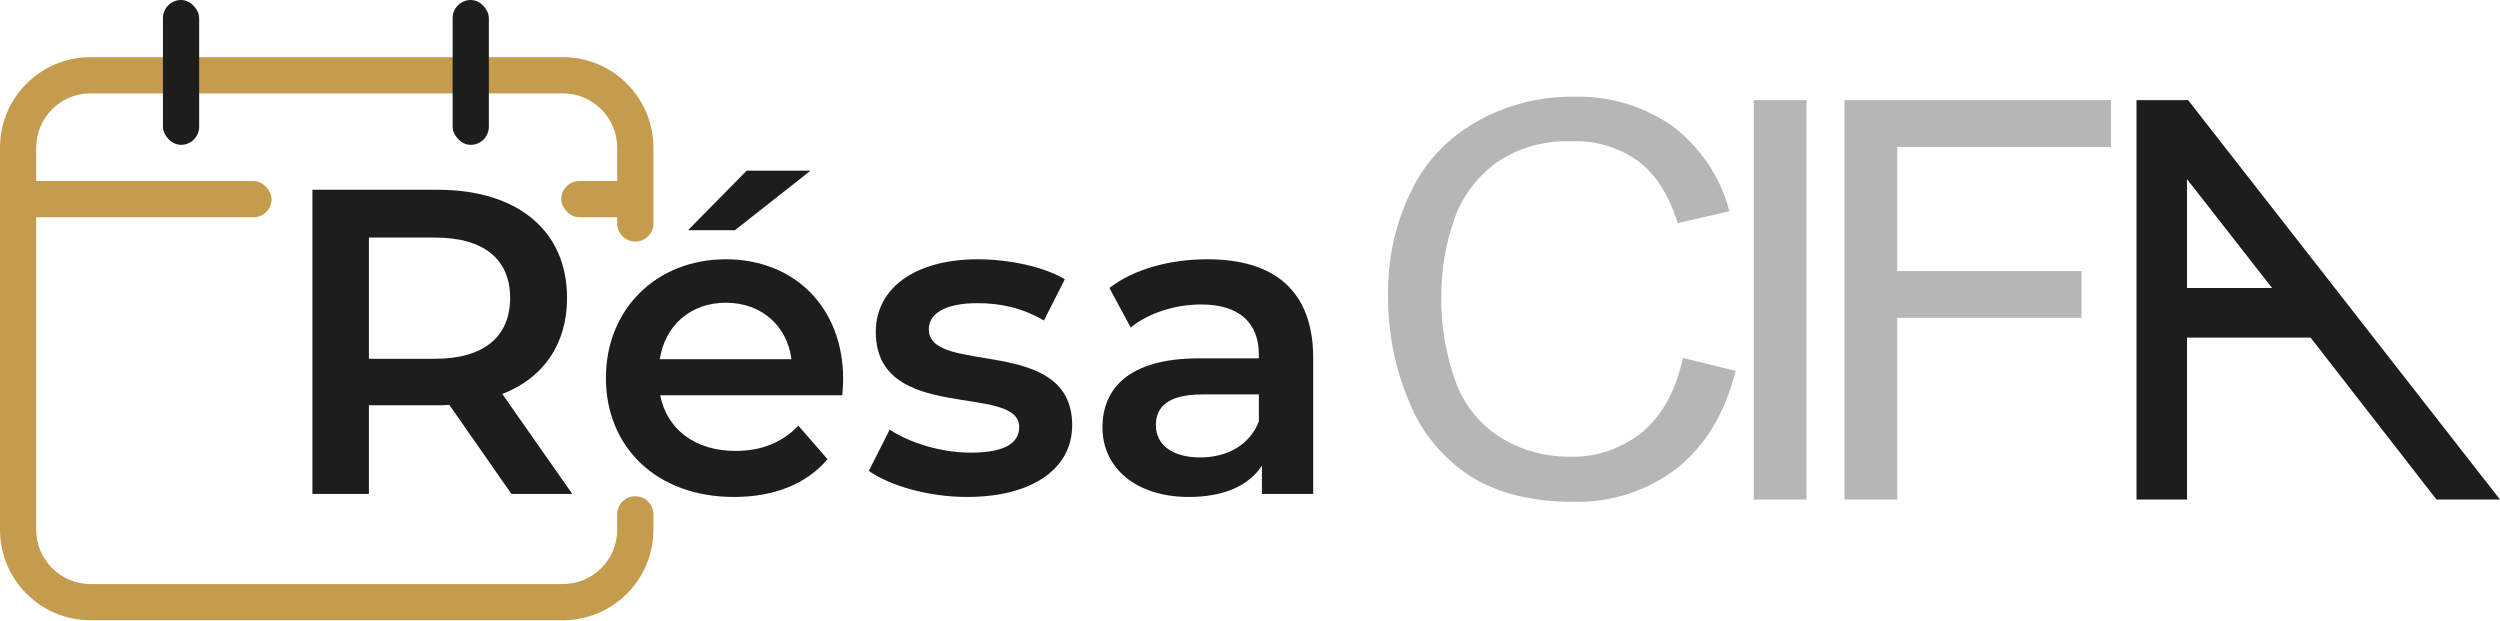
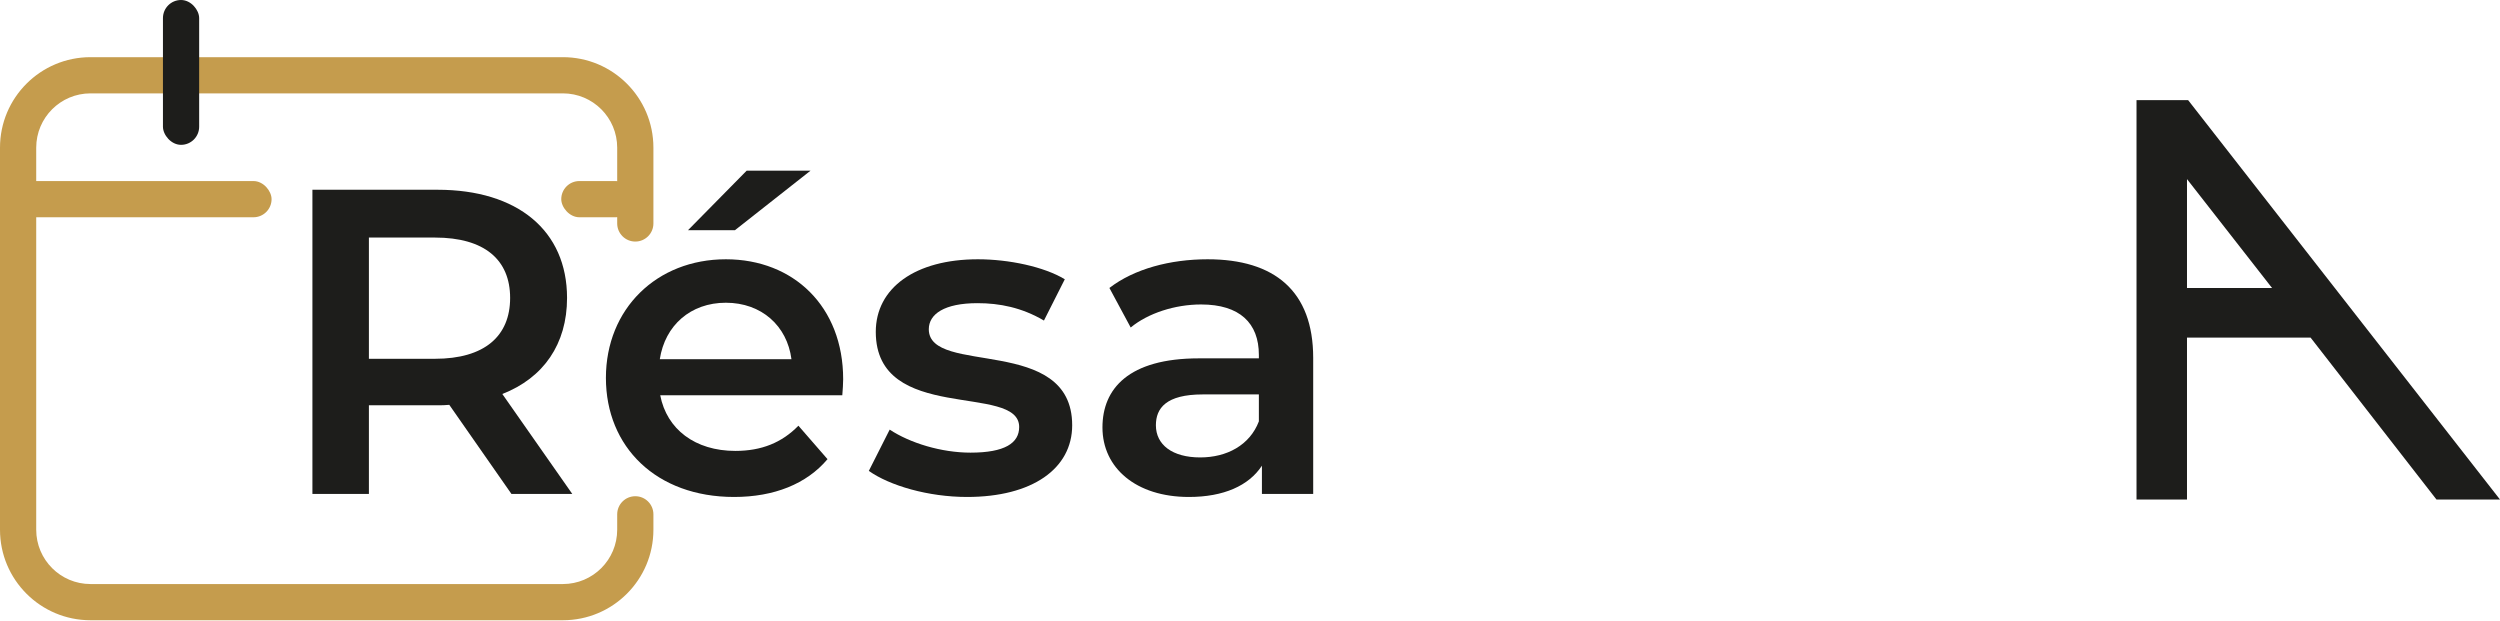
<svg xmlns="http://www.w3.org/2000/svg" width="173" height="43" viewBox="0 0 173 43" fill="none">
  <path d="M39.601 34.179L34.76 27.264C37.616 26.151 39.24 23.806 39.24 20.618C39.24 15.958 35.812 13.131 30.279 13.131H21.619V34.179H25.528V28.045H30.279C30.55 28.045 30.82 28.045 31.091 28.015L35.391 34.179H39.601ZM35.301 20.618C35.301 23.264 33.527 24.828 30.099 24.828H25.528V16.439H30.099C33.527 16.439 35.301 17.972 35.301 20.618Z" fill="#1D1D1B" />
-   <path d="M56.092 11.808H51.672L47.612 15.928H50.86L56.092 11.808ZM58.347 26.241C58.347 21.22 54.919 17.942 50.228 17.942C45.447 17.942 41.929 21.37 41.929 26.151C41.929 30.932 45.417 34.39 50.8 34.39C53.566 34.39 55.821 33.488 57.264 31.774L55.25 29.459C54.107 30.631 52.694 31.203 50.89 31.203C48.093 31.203 46.139 29.699 45.688 27.354H58.287C58.317 26.993 58.347 26.542 58.347 26.241ZM50.228 20.949C52.694 20.949 54.468 22.543 54.769 24.858H45.658C46.019 22.513 47.793 20.949 50.228 20.949Z" fill="#1D1D1B" />
+   <path d="M56.092 11.808H51.672L47.612 15.928H50.86L56.092 11.808ZM58.347 26.241C58.347 21.22 54.919 17.942 50.228 17.942C45.447 17.942 41.929 21.37 41.929 26.151C41.929 30.932 45.417 34.39 50.8 34.39C53.566 34.39 55.821 33.488 57.264 31.774L55.25 29.459C54.107 30.631 52.694 31.203 50.89 31.203C48.093 31.203 46.139 29.699 45.688 27.354H58.287C58.317 26.993 58.347 26.542 58.347 26.241M50.228 20.949C52.694 20.949 54.468 22.543 54.769 24.858H45.658C46.019 22.513 47.793 20.949 50.228 20.949Z" fill="#1D1D1B" />
  <path d="M66.919 34.39C71.429 34.39 74.195 32.435 74.195 29.428C74.195 23.144 64.273 26.031 64.273 22.783C64.273 21.731 65.355 20.979 67.64 20.979C69.174 20.979 70.707 21.28 72.241 22.182L73.684 19.325C72.241 18.453 69.805 17.942 67.67 17.942C63.34 17.942 60.604 19.927 60.604 22.964C60.604 29.368 70.527 26.482 70.527 29.549C70.527 30.661 69.535 31.323 67.159 31.323C65.145 31.323 62.98 30.661 61.566 29.729L60.123 32.586C61.566 33.608 64.243 34.39 66.919 34.39Z" fill="#1D1D1B" />
  <path d="M83.566 17.942C80.98 17.942 78.485 18.604 76.771 19.927L78.244 22.663C79.447 21.671 81.311 21.069 83.115 21.069C85.791 21.069 87.114 22.362 87.114 24.557V24.798H82.965C78.094 24.798 76.29 26.903 76.29 29.579C76.29 32.375 78.605 34.39 82.273 34.39C84.679 34.39 86.423 33.608 87.325 32.225V34.179H90.873V24.768C90.873 20.137 88.197 17.942 83.566 17.942ZM83.055 31.654C81.131 31.654 79.988 30.782 79.988 29.428C79.988 28.256 80.68 27.294 83.236 27.294H87.114V29.158C86.483 30.812 84.889 31.654 83.055 31.654Z" fill="#1D1D1B" />
  <path fill-rule="evenodd" clip-rule="evenodd" d="M0 10.22C0 6.76 2.805 3.956 6.264 3.956H38.952C42.411 3.956 45.216 6.76 45.216 10.22V15.463C45.216 16.155 44.655 16.716 43.963 16.716C43.271 16.716 42.71 16.155 42.71 15.463V10.22C42.71 8.144 41.027 6.461 38.952 6.461H6.264C4.189 6.461 2.506 8.144 2.506 10.22V36.657C2.506 38.733 4.189 40.416 6.264 40.416H38.952C41.027 40.416 42.71 38.733 42.71 36.657V35.592C42.71 34.9 43.271 34.339 43.963 34.339C44.655 34.339 45.216 34.9 45.216 35.592V36.657C45.216 40.117 42.411 42.921 38.952 42.921H6.264C2.805 42.921 0 40.117 0 36.657V10.22Z" fill="#C59C4D" />
  <rect x="11.276" width="2.506" height="10.023" rx="1.253" fill="#1D1D1B" />
-   <rect x="31.322" width="2.506" height="10.023" rx="1.253" fill="#1D1D1B" />
  <rect x="1.253" y="12.529" width="17.54" height="2.506" rx="1.253" fill="#C59C4D" />
  <mask id="path-6-inside-1_34_4038" fill="white">
    <rect x="6.264" y="17.54" width="7.517" height="7.517" rx="1.203" />
  </mask>
  <rect x="6.264" y="17.54" width="7.517" height="7.517" rx="1.203" stroke="#C59C4D" stroke-width="4" mask="url(#path-6-inside-1_34_4038)" />
  <mask id="path-7-inside-2_34_4038" fill="white">
-     <rect x="6.264" y="27.563" width="7.517" height="7.517" rx="1.203" />
-   </mask>
-   <rect x="6.264" y="27.563" width="7.517" height="7.517" rx="1.203" stroke="#C59C4D" stroke-width="4" mask="url(#path-7-inside-2_34_4038)" />
+     </mask>
  <rect x="38.839" y="12.529" width="5.011" height="2.506" rx="1.253" fill="#C59C4D" />
-   <path d="M131.288 34.568V21.998H144.041V18.758H131.288V10.169H146.082V6.929H127.639V34.568H131.288ZM125.01 6.929H121.361V34.568H125.01V6.929ZM113.67 29.884C112.218 31.055 110.413 31.68 108.529 31.601C106.92 31.601 105.311 31.172 103.899 30.313C102.447 29.415 101.348 28.088 100.76 26.487C100.053 24.574 99.7 22.505 99.739 20.475C99.739 18.719 100.014 16.962 100.603 15.283C101.113 13.683 102.172 12.277 103.546 11.262C105.076 10.208 106.92 9.701 108.804 9.779C110.413 9.701 112.021 10.208 113.356 11.145C114.572 12.043 115.475 13.487 116.102 15.439L119.673 14.62C119.085 12.316 117.711 10.247 115.788 8.764C113.787 7.358 111.394 6.617 108.922 6.695C106.606 6.656 104.33 7.241 102.329 8.334C100.328 9.427 98.68 11.106 97.699 13.136C96.561 15.4 96.012 17.938 96.051 20.514C96.051 23.013 96.522 25.472 97.503 27.776C98.327 29.884 99.818 31.68 101.701 32.929C103.546 34.1 105.939 34.724 108.843 34.724C111.433 34.803 113.983 33.983 116.024 32.421C117.986 30.86 119.359 28.634 120.105 25.668L116.456 24.77C115.985 26.995 115.043 28.712 113.67 29.884Z" fill="#B7B6B6" />
  <path d="M151.34 12.394L157.226 19.929H151.34V12.394ZM149.927 6.929H147.847V34.568H151.34V23.364H159.894L168.605 34.568H173L151.418 6.929H149.927Z" fill="#1D1D1B" />
</svg>